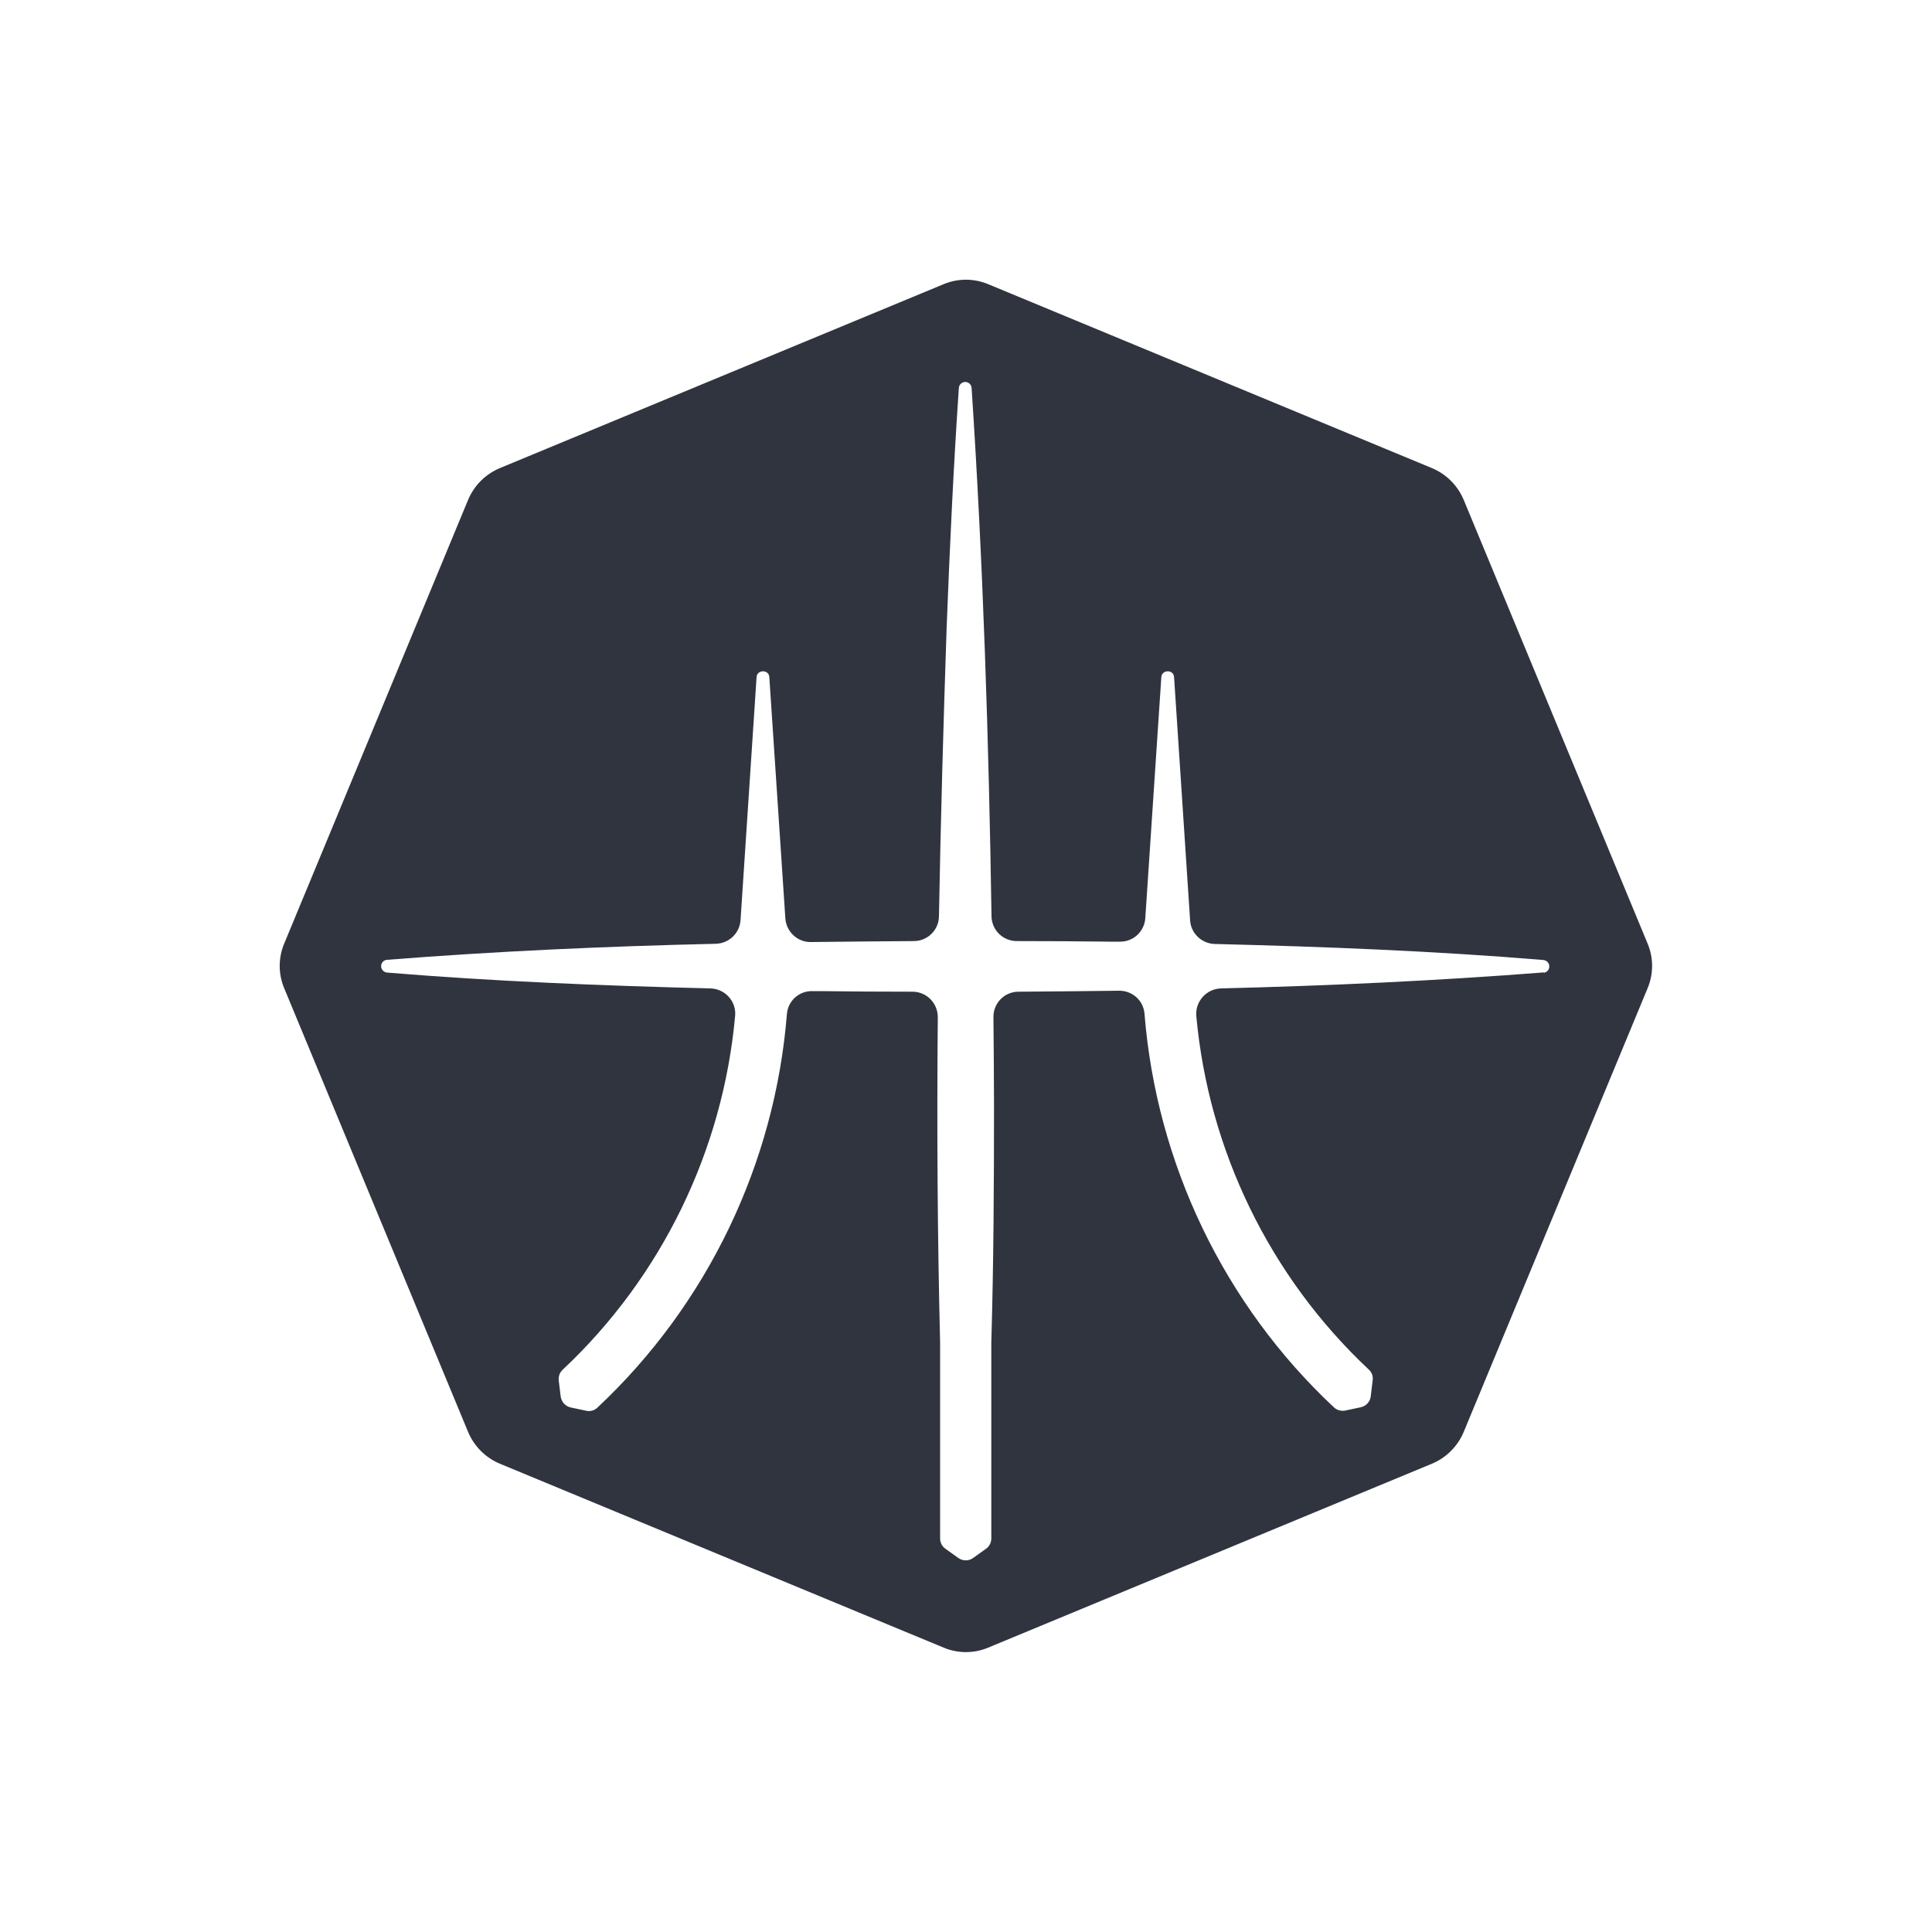
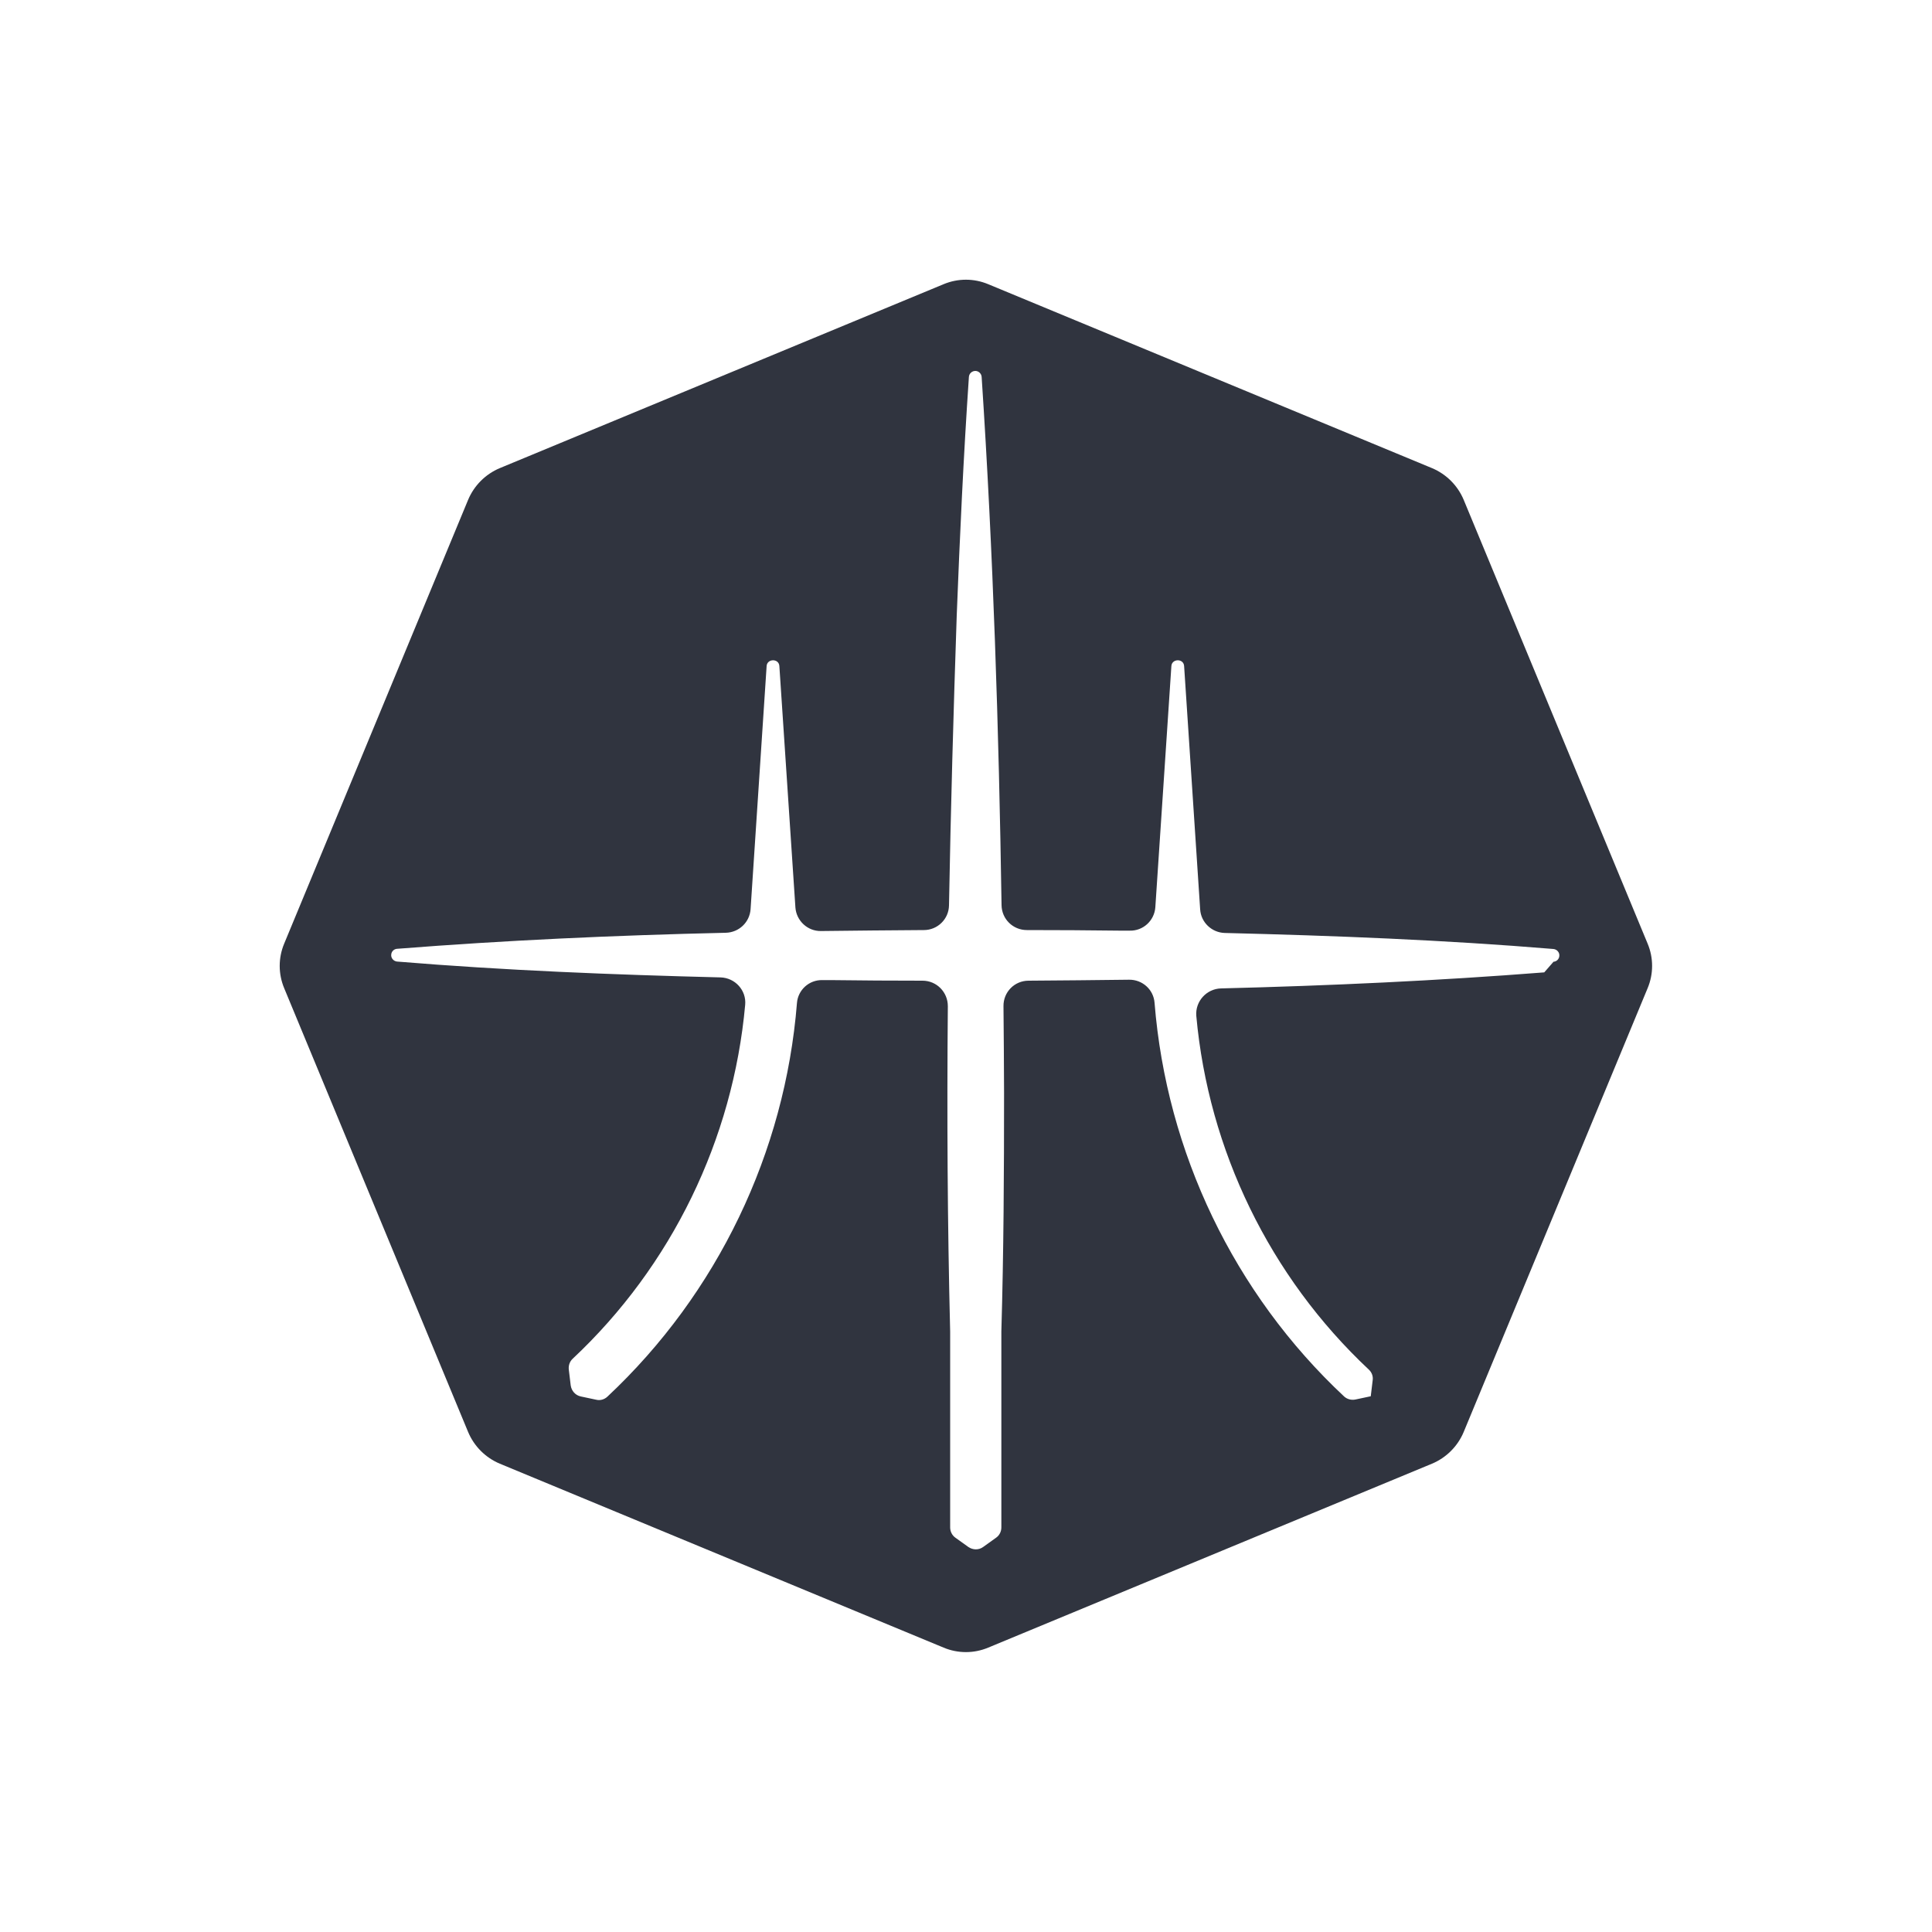
<svg xmlns="http://www.w3.org/2000/svg" id="Layer_1" version="1.1" viewBox="0 0 1000 1000">
-   <path d="M852.8,488.4l-95.2-229.7c-3.1-7.4-9-13.3-16.4-16.4l-229.7-95.2c-7.4-3.1-15.7-3.1-23.1,0l-229.7,95.2c-7.4,3.1-13.3,9-16.4,16.4l-95.2,229.7c-3.1,7.4-3.1,15.7,0,23.1l95.2,229.7c3.1,7.4,9,13.3,16.4,16.4l229.7,95.2c7.4,3.1,15.7,3.1,23.1,0l229.7-95.2c7.4-3.1,13.3-9,16.4-16.4l95.2-229.7c3.1-7.4,3.1-15.7,0-23.1ZM799.3,503.3c-54.9,4.3-111,6.9-167.3,8.3-7.5.2-13.4,6.7-12.8,14.2,6.3,69.5,38,135,89.3,183.1,1.5,1.4,2.3,3.4,2,5.5l-1,8.3c-.3,2.8-2.4,5.1-5.2,5.7l-8,1.7c-2.1.4-4.3-.2-5.8-1.6-57-53.3-91.9-126.4-98.1-203.7-.5-6.9-6.3-12.1-13.2-12-17.4.2-34.7.4-52,.5-7.3,0-13.1,5.9-13,13.2.1,15,.3,29.9.3,44.9,0,41.2-.2,82.3-1.4,123.5v101.4c0,2.1-1,4.1-2.7,5.3l-6.7,4.8c-2.3,1.7-5.4,1.6-7.7,0l-6.7-4.8c-1.7-1.2-2.7-3.2-2.7-5.3v-101.4h0c-1.4-56.1-1.7-112.2-1.2-168.4,0-7.3-5.8-13.2-13.1-13.2-15.9,0-31.6-.1-47.3-.3h-4.5c-6.9-.2-12.7,5.1-13.2,11.9-6.2,77.3-41.1,150.3-98.1,203.7-1.6,1.5-3.8,2.1-5.8,1.6l-8-1.7c-2.8-.6-4.8-2.9-5.2-5.7l-1-8.3c-.2-2.1.5-4.1,2-5.5,51.3-48.1,83-113.6,89.3-183.2.7-7.5-5.2-14-12.8-14.2-55.8-1.4-111.6-3.6-167.4-8.2-1.8-.2-3.2-1.8-3-3.6.1-1.6,1.4-2.9,3-3,55.8-4.4,112.9-7,170.2-8.3,6.8-.2,12.3-5.4,12.8-12.2l8.3-125.8c.2-4,6.4-4.1,6.6,0,0,0,5.5,82.4,8.3,124.9.5,6.9,6.3,12.3,13.2,12.2,17.8-.2,35.5-.4,53.3-.5,7.1,0,12.9-5.7,13-12.8.9-50,2.3-100,4-150,1.6-41.2,3.5-82.3,6.3-123.5.1-1.8,1.7-3.2,3.5-3.1,1.7.1,3,1.5,3.1,3.1,6,91.1,8.9,182.2,10.3,273.4.1,7.2,5.9,12.9,13.1,12.9,16.1,0,32.2.1,48.1.3h5.1c7,.2,12.8-5.2,13.3-12.1l8.3-124.8c.2-4,6.4-4.1,6.6,0,0,0,5.5,83.7,8.3,125.9.4,6.7,6,12,12.7,12.2,56.8,1.4,113.5,3.6,170.2,8.3,1.8.2,3.2,1.8,3,3.6-.1,1.6-1.4,2.9-3,3Z" fill="#30343f" />
+   <path d="M852.8,488.4l-95.2-229.7c-3.1-7.4-9-13.3-16.4-16.4l-229.7-95.2c-7.4-3.1-15.7-3.1-23.1,0l-229.7,95.2c-7.4,3.1-13.3,9-16.4,16.4l-95.2,229.7c-3.1,7.4-3.1,15.7,0,23.1l95.2,229.7c3.1,7.4,9,13.3,16.4,16.4l229.7,95.2c7.4,3.1,15.7,3.1,23.1,0l229.7-95.2c7.4-3.1,13.3-9,16.4-16.4l95.2-229.7c3.1-7.4,3.1-15.7,0-23.1ZM799.3,503.3c-54.9,4.3-111,6.9-167.3,8.3-7.5.2-13.4,6.7-12.8,14.2,6.3,69.5,38,135,89.3,183.1,1.5,1.4,2.3,3.4,2,5.5l-1,8.3l-8,1.7c-2.1.4-4.3-.2-5.8-1.6-57-53.3-91.9-126.4-98.1-203.7-.5-6.9-6.3-12.1-13.2-12-17.4.2-34.7.4-52,.5-7.3,0-13.1,5.9-13,13.2.1,15,.3,29.9.3,44.9,0,41.2-.2,82.3-1.4,123.5v101.4c0,2.1-1,4.1-2.7,5.3l-6.7,4.8c-2.3,1.7-5.4,1.6-7.7,0l-6.7-4.8c-1.7-1.2-2.7-3.2-2.7-5.3v-101.4h0c-1.4-56.1-1.7-112.2-1.2-168.4,0-7.3-5.8-13.2-13.1-13.2-15.9,0-31.6-.1-47.3-.3h-4.5c-6.9-.2-12.7,5.1-13.2,11.9-6.2,77.3-41.1,150.3-98.1,203.7-1.6,1.5-3.8,2.1-5.8,1.6l-8-1.7c-2.8-.6-4.8-2.9-5.2-5.7l-1-8.3c-.2-2.1.5-4.1,2-5.5,51.3-48.1,83-113.6,89.3-183.2.7-7.5-5.2-14-12.8-14.2-55.8-1.4-111.6-3.6-167.4-8.2-1.8-.2-3.2-1.8-3-3.6.1-1.6,1.4-2.9,3-3,55.8-4.4,112.9-7,170.2-8.3,6.8-.2,12.3-5.4,12.8-12.2l8.3-125.8c.2-4,6.4-4.1,6.6,0,0,0,5.5,82.4,8.3,124.9.5,6.9,6.3,12.3,13.2,12.2,17.8-.2,35.5-.4,53.3-.5,7.1,0,12.9-5.7,13-12.8.9-50,2.3-100,4-150,1.6-41.2,3.5-82.3,6.3-123.5.1-1.8,1.7-3.2,3.5-3.1,1.7.1,3,1.5,3.1,3.1,6,91.1,8.9,182.2,10.3,273.4.1,7.2,5.9,12.9,13.1,12.9,16.1,0,32.2.1,48.1.3h5.1c7,.2,12.8-5.2,13.3-12.1l8.3-124.8c.2-4,6.4-4.1,6.6,0,0,0,5.5,83.7,8.3,125.9.4,6.7,6,12,12.7,12.2,56.8,1.4,113.5,3.6,170.2,8.3,1.8.2,3.2,1.8,3,3.6-.1,1.6-1.4,2.9-3,3Z" fill="#30343f" />
</svg>